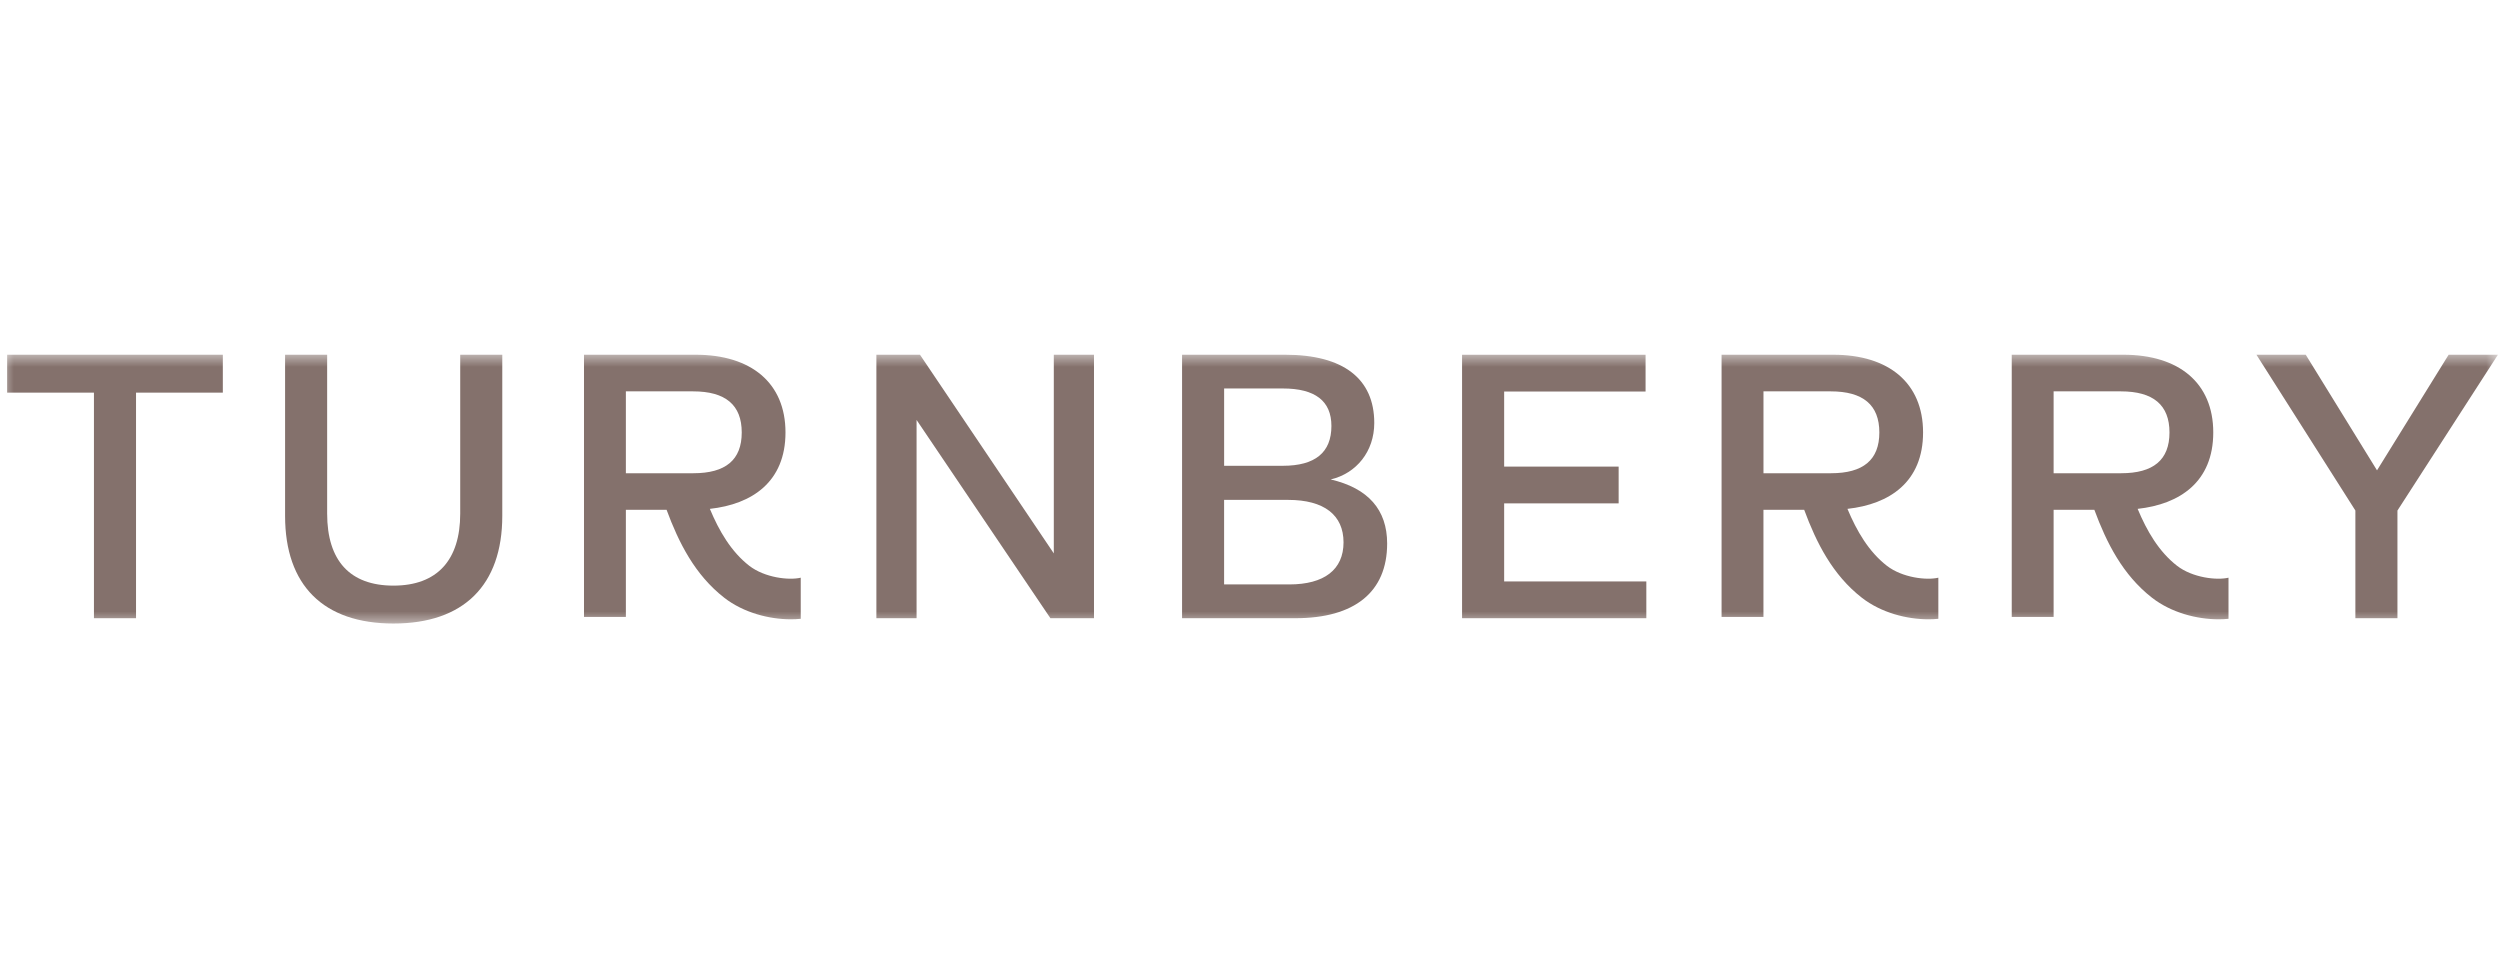
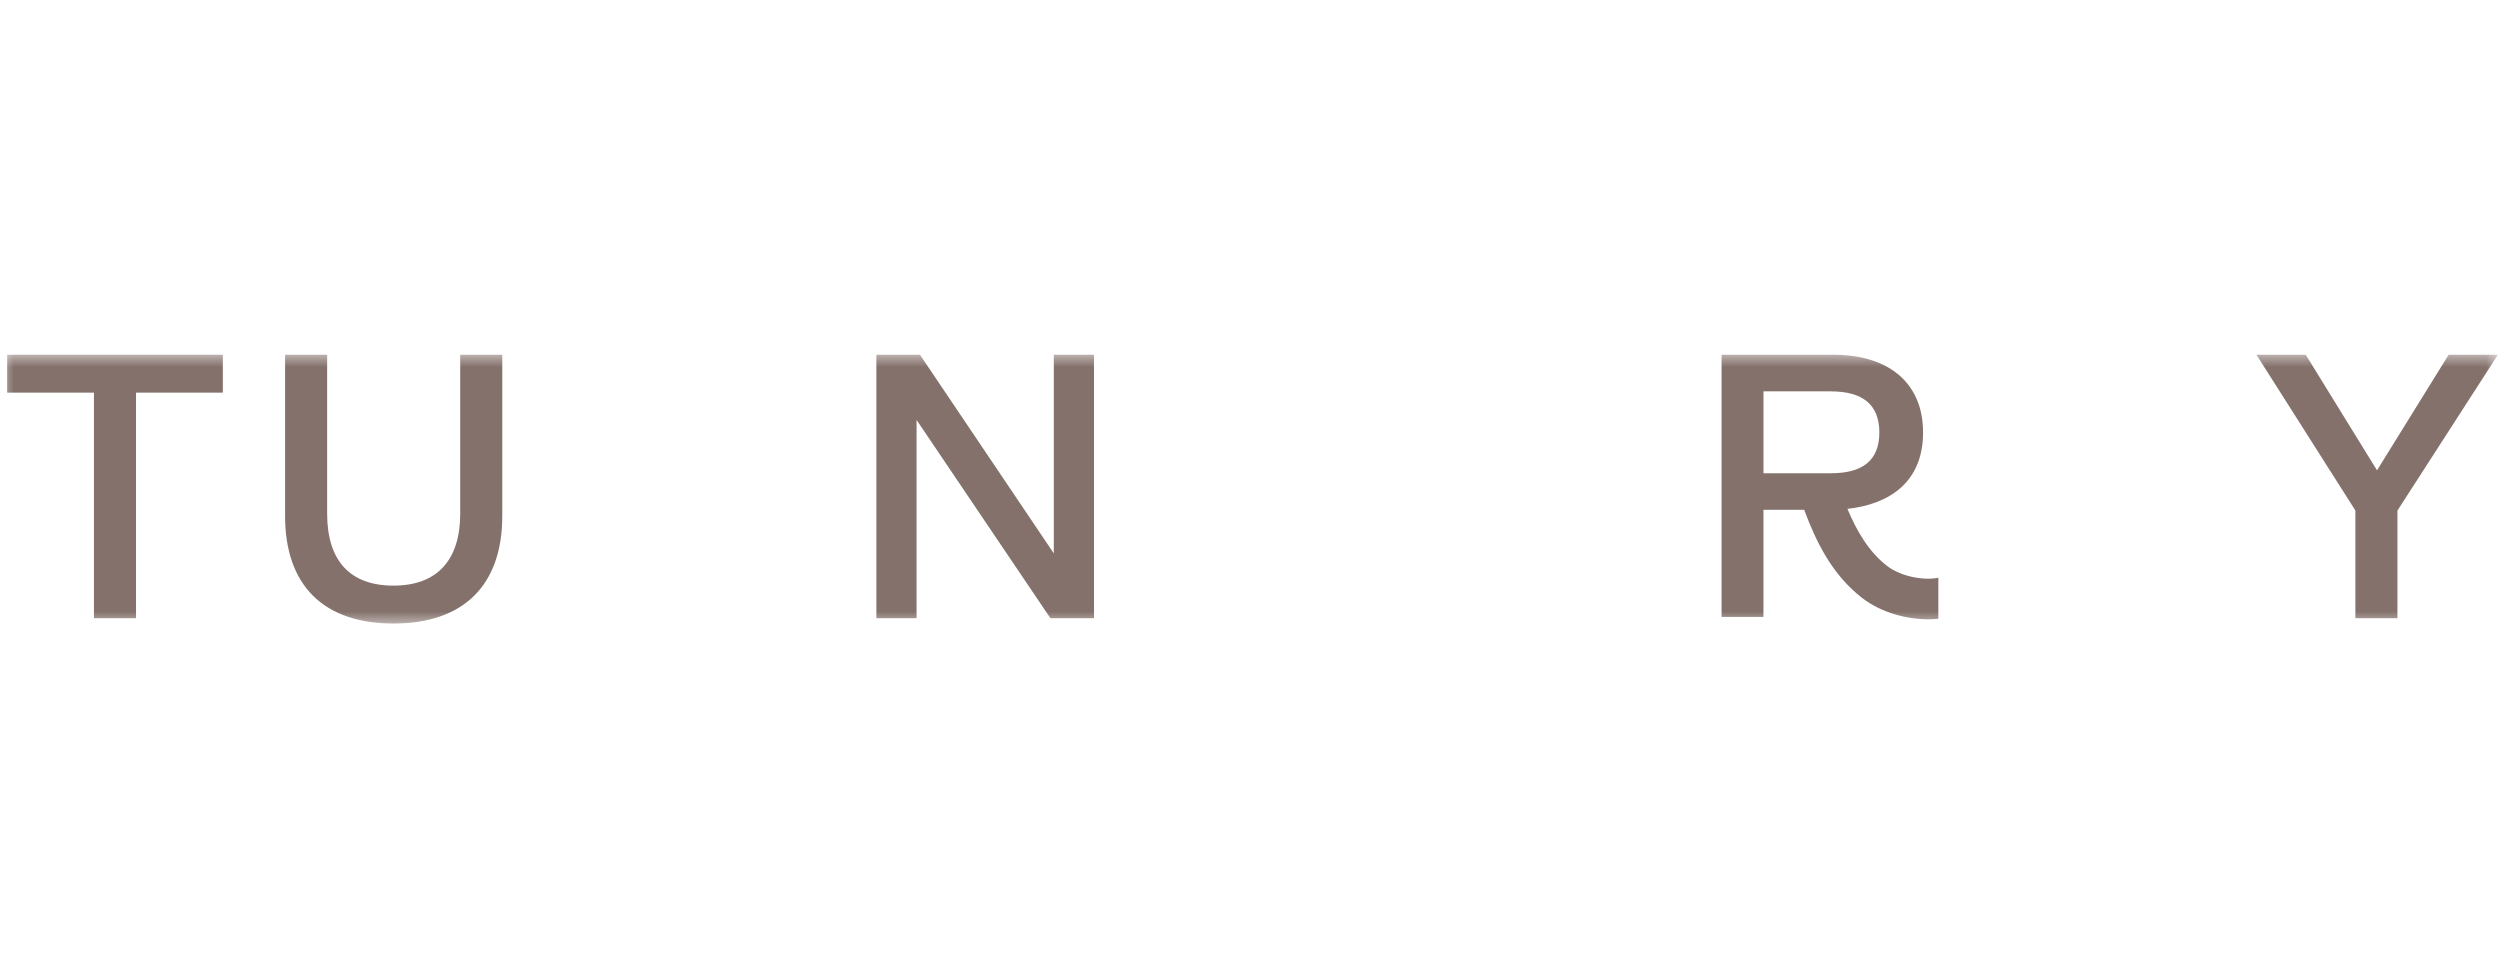
<svg xmlns="http://www.w3.org/2000/svg" width="92" height="36" viewBox="0 0 92 36" fill="none">
  <mask id="mask0_1133_6021" style="mask-type:luminance" maskUnits="userSpaceOnUse" x="0" y="13" width="92" height="10">
    <path d="M92 13H0V23H92V13Z" fill="white" />
  </mask>
  <g mask="url(#mask0_1133_6021)">
    <path d="M0.263 13.054V14.449H3.457V22.75H5.006V14.449H8.2V13.054H0.263Z" fill="#84716C" />
    <path d="M10.491 18.984V13.054H12.039V18.901C12.039 20.631 12.876 21.551 14.48 21.551C16.084 21.551 16.936 20.616 16.936 18.901V13.055H18.484V18.984C18.484 21.537 17.061 22.946 14.48 22.946C11.9 22.946 10.491 21.537 10.491 18.984Z" fill="#84716C" />
    <path d="M38.78 13.054V20.365L33.855 13.054H32.251V22.75H33.73V15.454L38.655 22.75H40.259V13.054H38.78Z" fill="#84716C" />
-     <path d="M43.5 22.75V13.054H47.295C49.43 13.054 50.573 13.933 50.573 15.565C50.573 16.611 49.918 17.42 48.969 17.644C50.35 17.965 51.047 18.76 51.047 20.002C51.047 21.788 49.848 22.75 47.671 22.75H43.5ZM45.048 17.141H47.21C48.396 17.141 48.996 16.653 48.996 15.676C48.996 14.755 48.396 14.296 47.21 14.296H45.048V17.141ZM47.447 21.507C48.731 21.507 49.442 20.963 49.442 19.959C49.442 18.956 48.731 18.396 47.405 18.396H45.047V21.507H47.447Z" fill="#84716C" />
-     <path d="M53.804 13.054V22.75H60.585V21.397H55.353V18.524H59.566V17.171H55.353V14.408H60.557V13.055H53.804V13.054Z" fill="#84716C" />
    <path d="M90.11 13.054L87.474 17.309L84.851 13.054H83.037L86.678 18.787V22.749H88.226V18.788L91.924 13.054H90.11Z" fill="#84716C" />
-     <path d="M23.032 14.402H25.504C26.698 14.402 27.296 14.901 27.296 15.915C27.296 16.929 26.698 17.415 25.519 17.415H23.032V14.402ZM27.571 20.819C26.907 20.302 26.464 19.544 26.123 18.726C27.675 18.556 28.906 17.735 28.906 15.914C28.906 14.092 27.641 13.054 25.6 13.054H21.491V22.703H23.032V18.76H24.53C24.977 19.97 25.574 21.158 26.654 21.998C27.365 22.55 28.309 22.79 29.097 22.79C29.226 22.79 29.349 22.785 29.467 22.772V21.259C29.04 21.362 28.144 21.263 27.571 20.819Z" fill="#84716C" />
    <path d="M64.895 14.402H67.368C68.561 14.402 69.16 14.901 69.16 15.915C69.16 16.929 68.561 17.415 67.383 17.415H64.896V14.402H64.895ZM69.435 20.819C68.77 20.302 68.328 19.544 67.986 18.726C69.539 18.556 70.769 17.735 70.769 15.914C70.769 14.092 69.504 13.054 67.464 13.054H63.354V22.703H64.895V18.76H66.394C66.841 19.97 67.438 21.158 68.518 21.998C69.228 22.55 70.172 22.79 70.961 22.79C71.089 22.79 71.213 22.785 71.331 22.772V21.259C70.903 21.362 70.007 21.263 69.435 20.819Z" fill="#84716C" />
-     <path d="M75.572 14.402H78.045C79.239 14.402 79.837 14.901 79.837 15.915C79.837 16.929 79.239 17.415 78.06 17.415H75.573V14.402H75.572ZM80.113 20.819C79.448 20.302 79.006 19.544 78.665 18.726C80.217 18.556 81.448 17.735 81.448 15.914C81.448 14.092 80.183 13.054 78.142 13.054H74.032V22.703H75.573V18.76H77.072C77.519 19.97 78.116 21.158 79.196 21.998C79.907 22.55 80.851 22.79 81.639 22.79C81.767 22.79 81.891 22.785 82.009 22.772V21.259C81.581 21.362 80.685 21.263 80.113 20.819Z" fill="#84716C" />
  </g>
</svg>